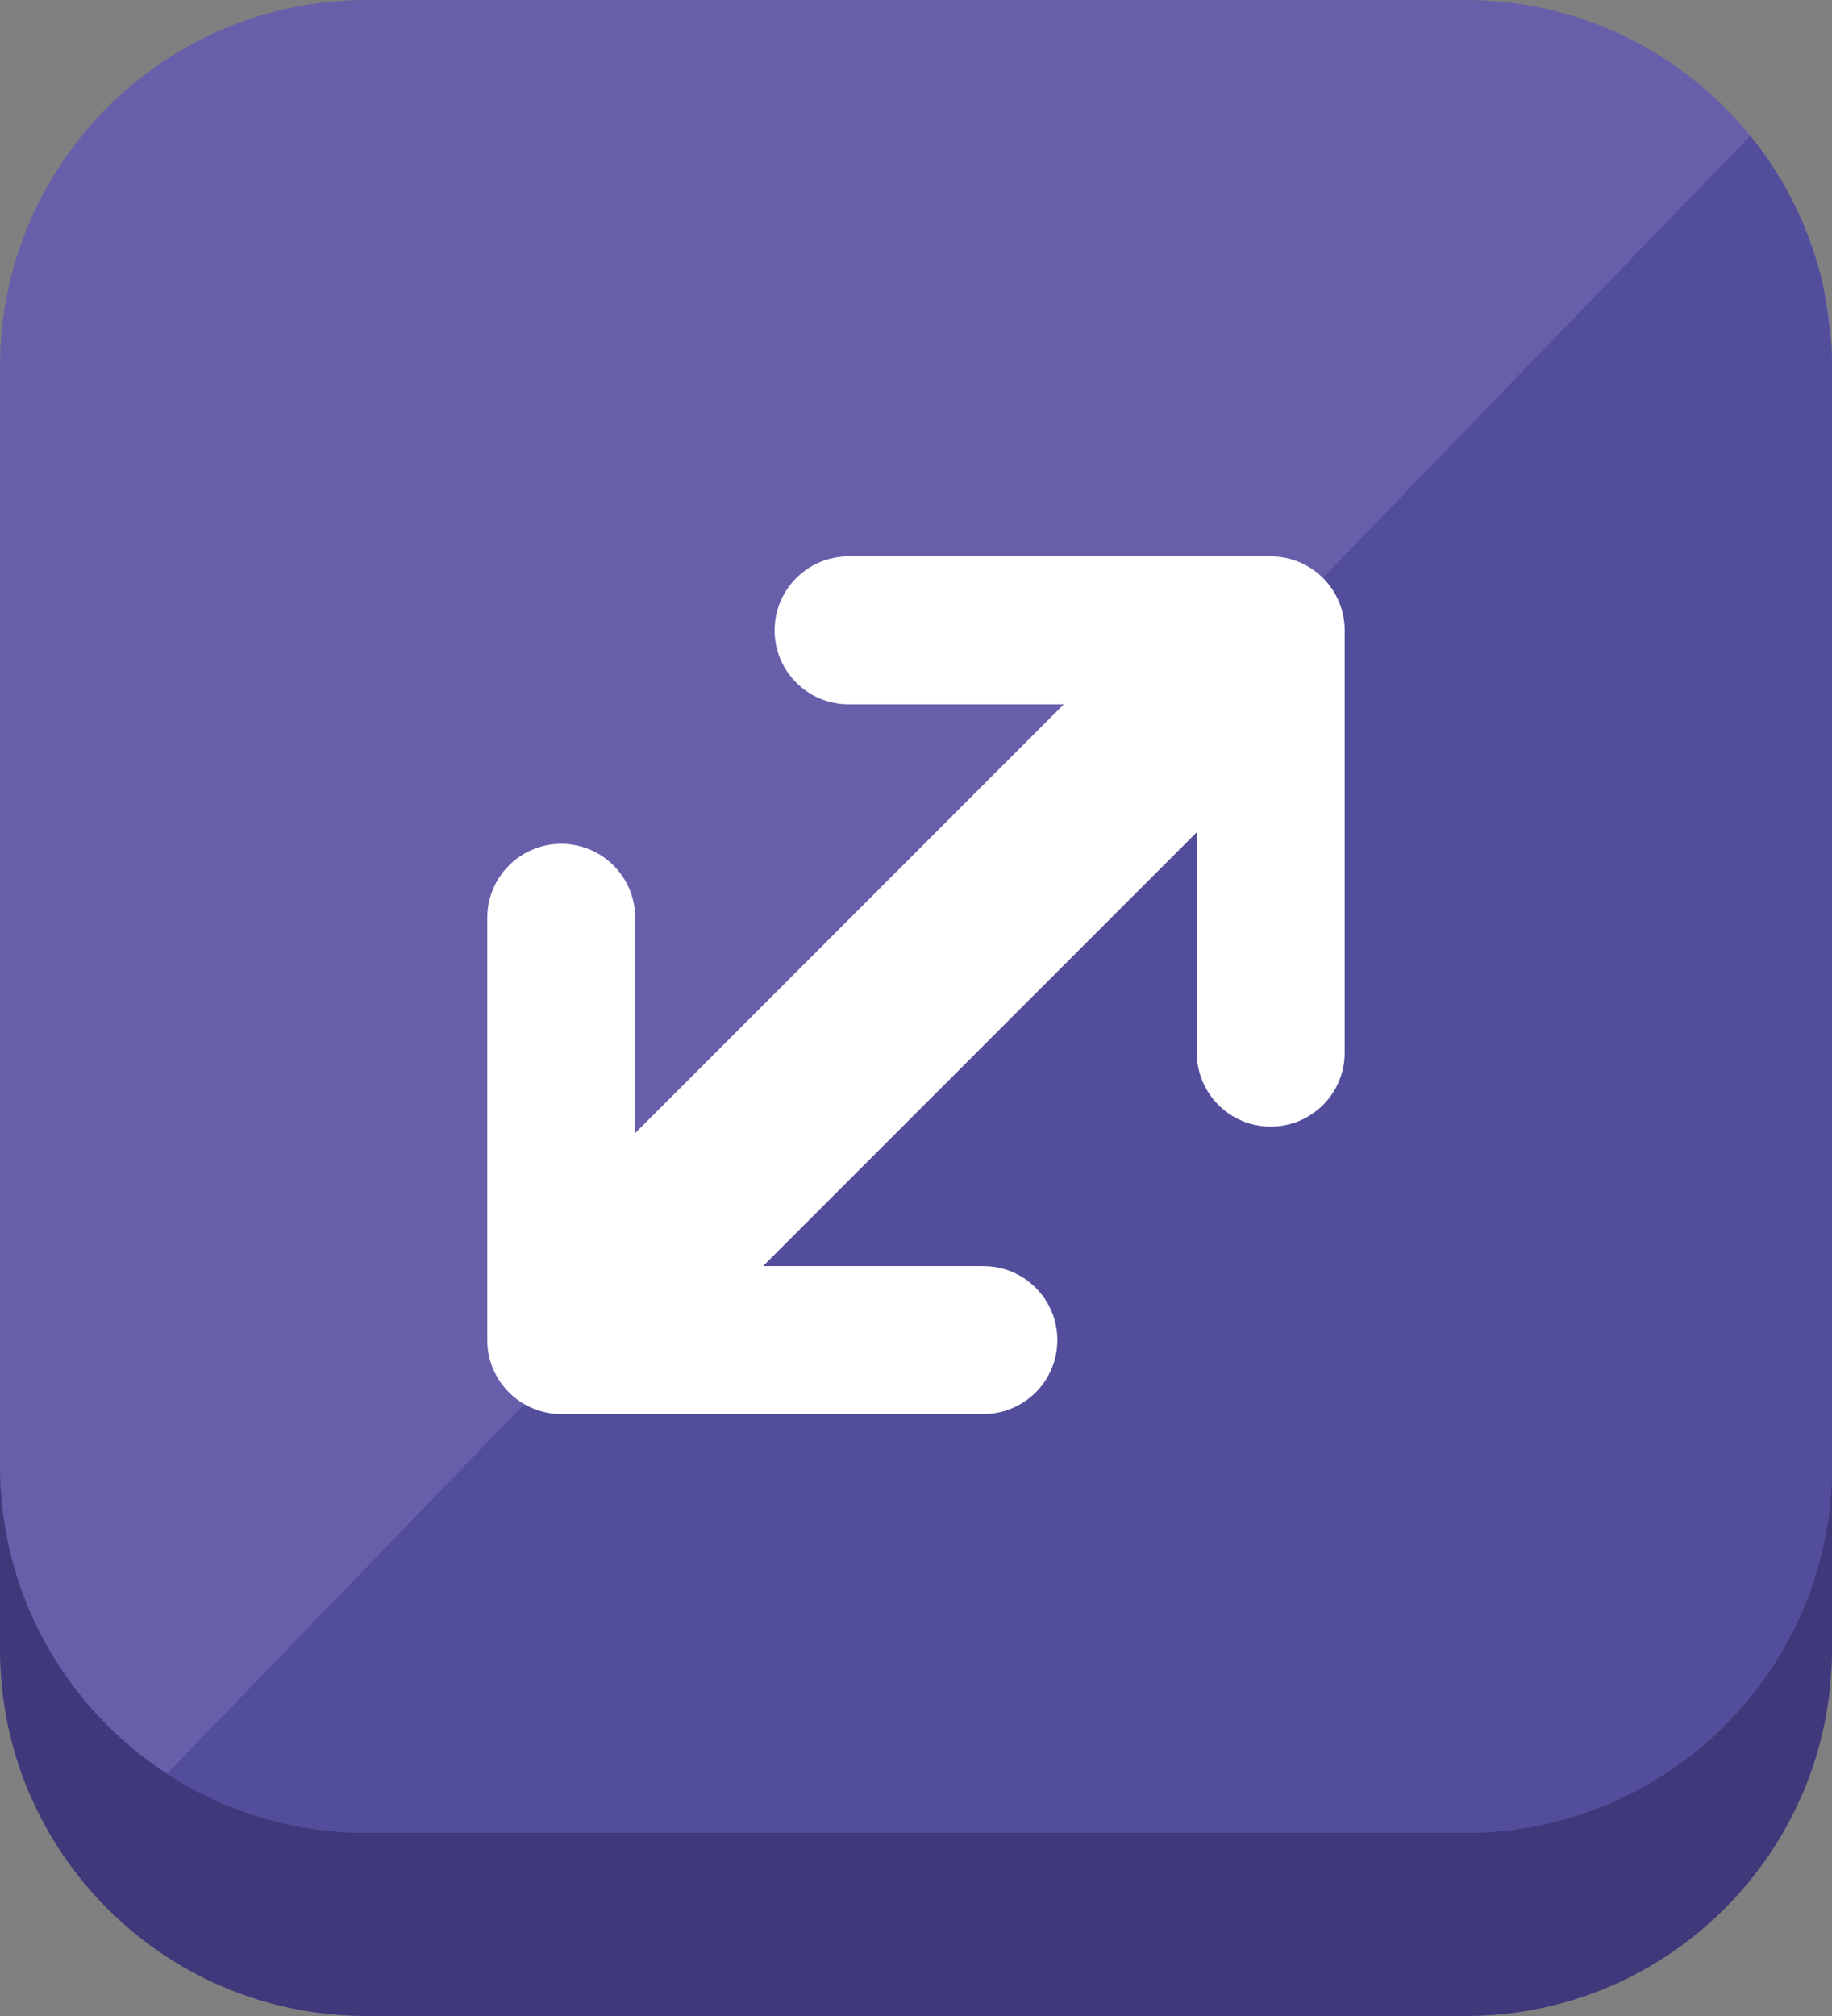
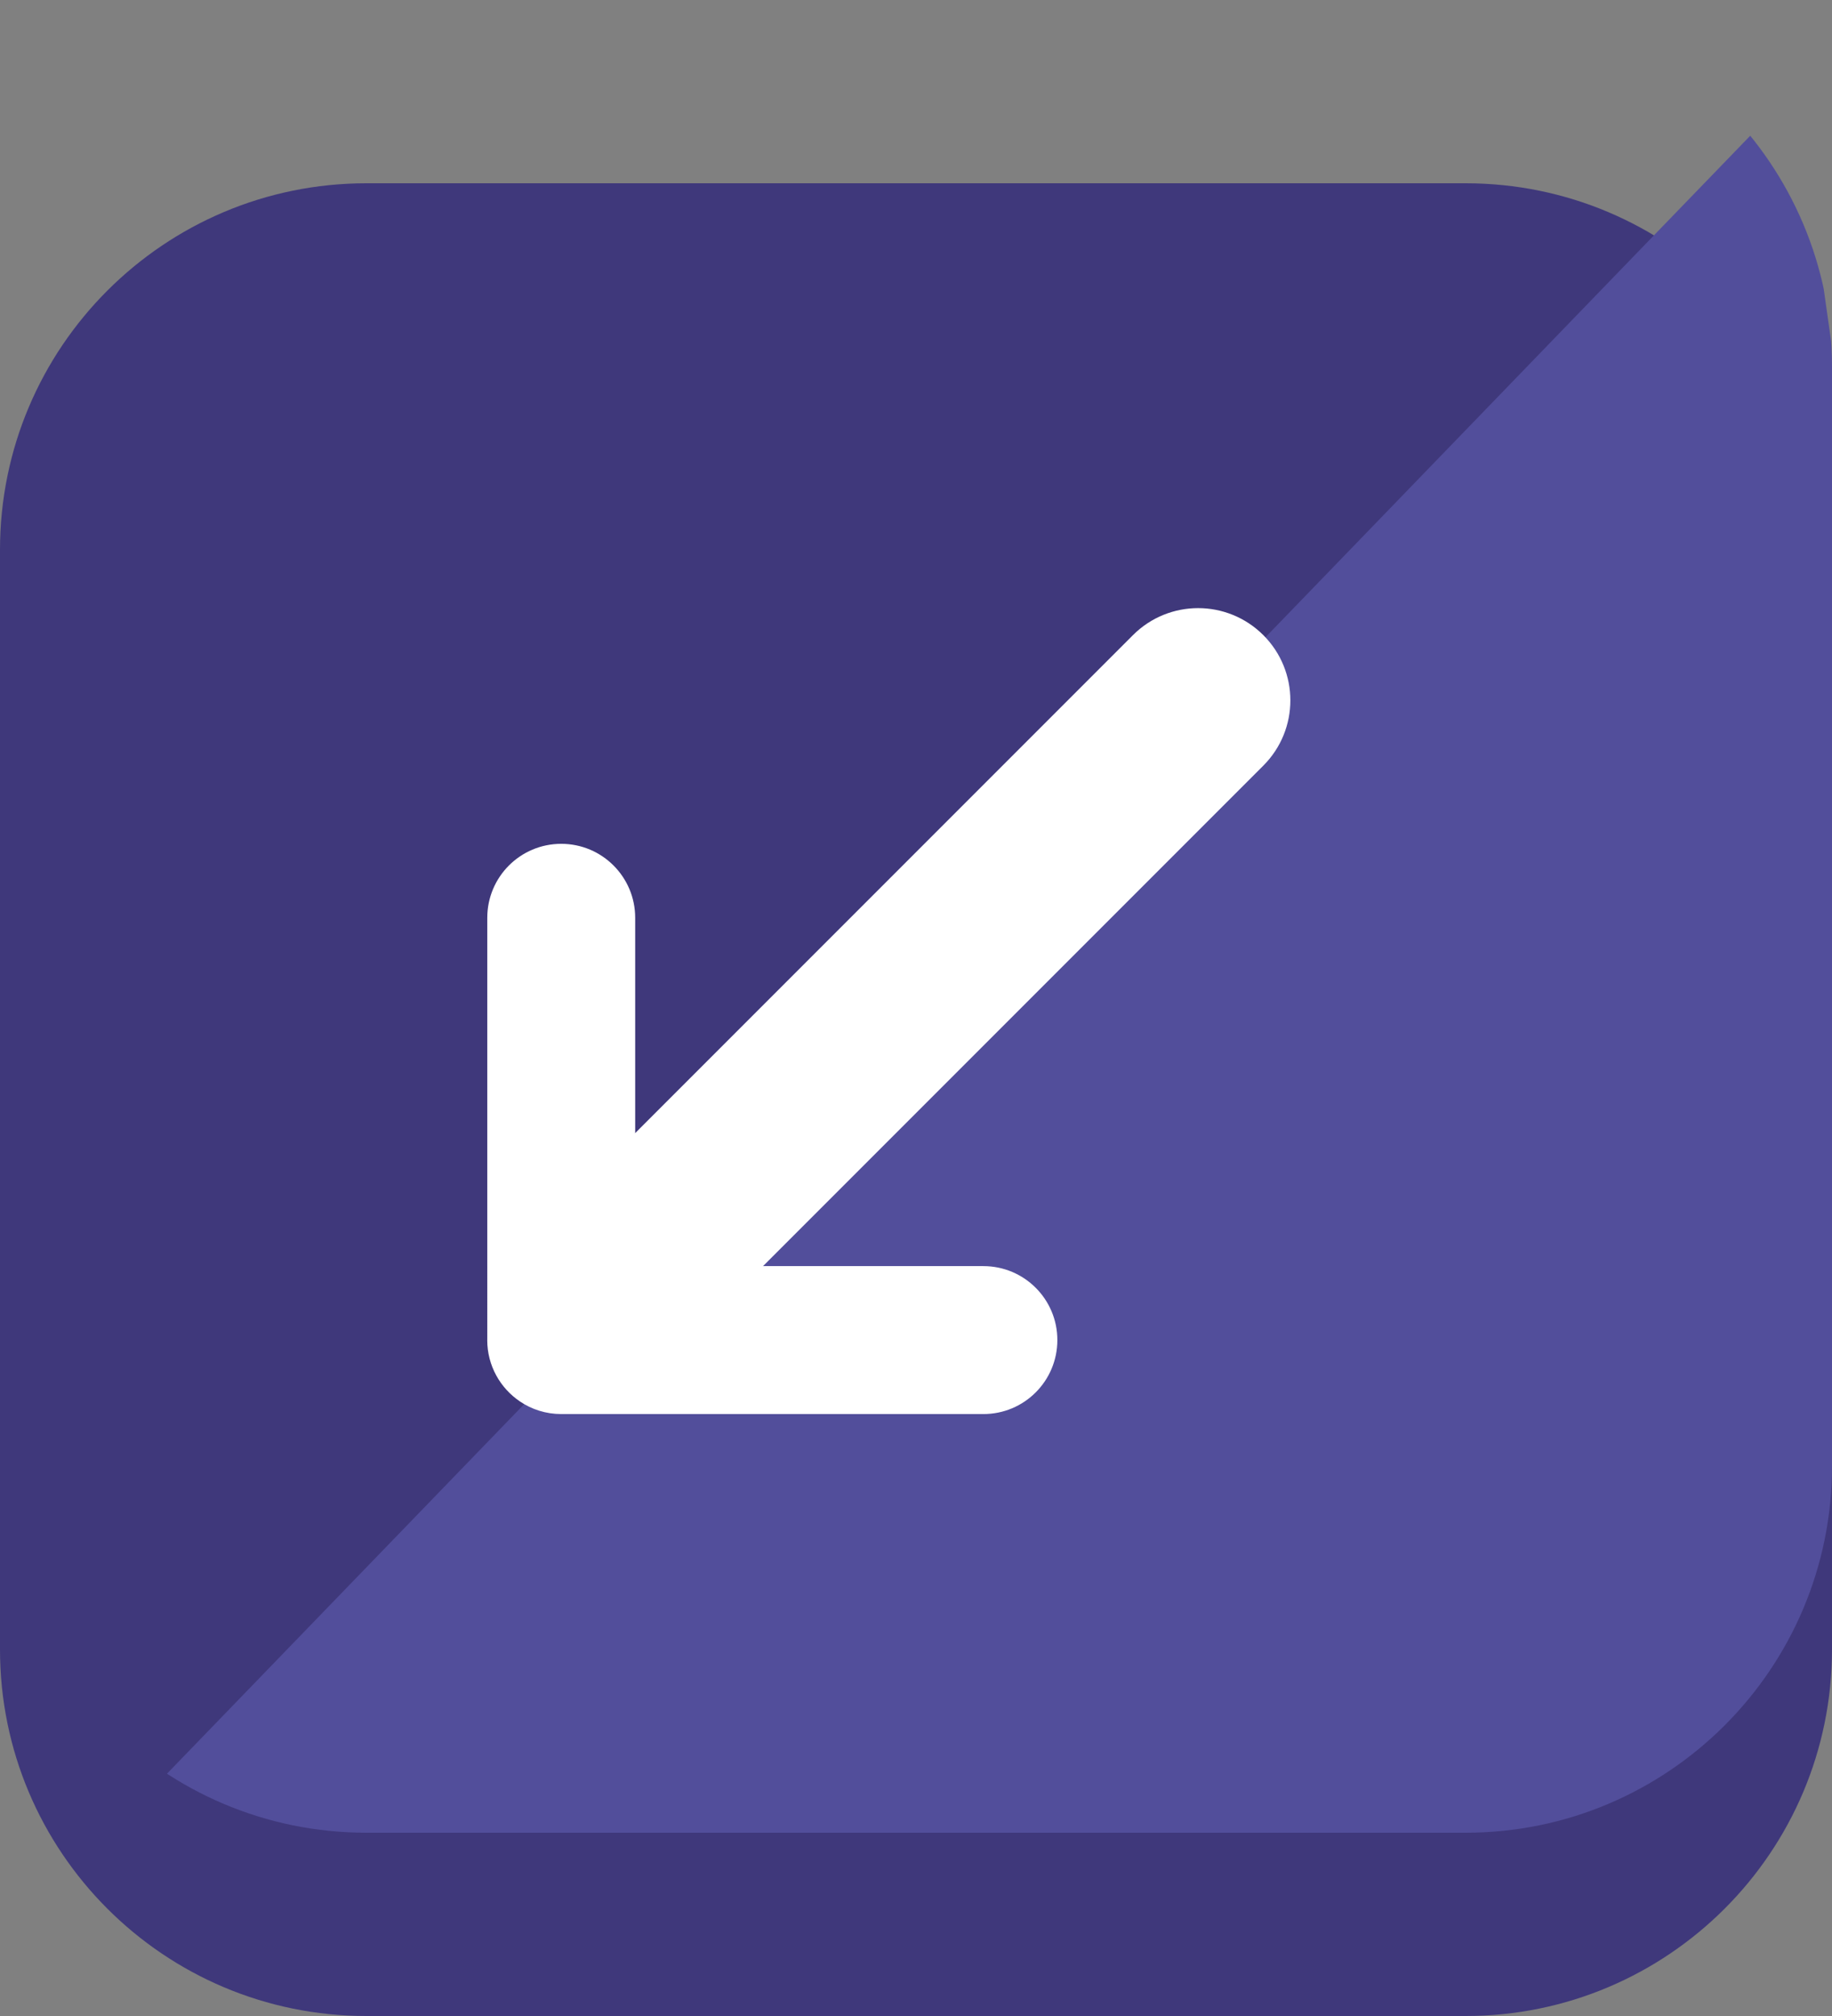
<svg xmlns="http://www.w3.org/2000/svg" xmlns:xlink="http://www.w3.org/1999/xlink" version="1.1" id="Layer_1" x="0px" y="0px" width="50px" height="55px" viewBox="0 0 50 55" enable-background="new 0 0 50 55" xml:space="preserve">
  <rect x="0" y="0" width="50" height="55" fill="#808080" stroke="none" />
  <path fill="#3F387B" d="M50,45c0,5.523-4.478,10-10,10H10C4.478,55,0,50.523,0,45V15C0,9.477,4.478,5,10,5h30  c5.522,0,10,4.477,10,10V45z" />
-   <path fill="#685FAA" d="M50,40c0,5.523-4.478,10-10,10H10C4.478,50,0,45.523,0,40V10C0,4.477,4.478,0,10,0h30  c5.522,0,10,4.477,10,10V40z" />
  <g>
    <defs>
      <path id="SVGID_1_" d="M50,40c0,5.523-4.478,10-10,10H10C4.478,50,0,45.523,0,40V10C0,4.477,4.478,0,10,0h30    c5.522,0,10,4.477,10,10V40z" />
    </defs>
    <clipPath id="SVGID_2_">
      <use xlink:href="#SVGID_1_" overflow="visible" />
    </clipPath>
    <polygon clip-path="url(#SVGID_2_)" fill="#524E9B" points="49,2.429 3,50 55.75,50  " />
  </g>
  <g>
-     <path fill-rule="evenodd" clip-rule="evenodd" fill="#FFFFFF" d="M36.7,28.718V17.206c0-0.003,0.001-0.005,0.001-0.008   c0-0.418-0.127-0.806-0.345-1.128c-0.362-0.538-0.978-0.891-1.674-0.891c-0.003,0-0.006,0-0.009,0l-11.513,0   c-1.114,0-2.019,0.903-2.019,2.018s0.904,2.018,2.019,2.018h9.503v9.503c0,1.115,0.903,2.019,2.019,2.018   C35.796,30.736,36.7,29.833,36.7,28.718z" />
    <path fill-rule="evenodd" clip-rule="evenodd" fill="#FFFFFF" d="M26.84,38.578l-11.514,0c-0.002,0-0.005,0-0.008,0   c-0.418,0-0.807-0.126-1.129-0.345c-0.537-0.363-0.891-0.977-0.891-1.674c0.001-0.002,0.001-0.005,0.001-0.008V25.039   c0-1.115,0.903-2.018,2.019-2.018c1.114,0,2.018,0.903,2.018,2.018v9.503l9.504,0c1.114,0,2.019,0.903,2.018,2.018   C28.858,37.675,27.955,38.578,26.84,38.578z" />
    <path fill-rule="evenodd" clip-rule="evenodd" fill="#FFFFFF" d="M18.939,36.428c-0.982,0.983-2.575,0.983-3.559,0l0,0   c-0.982-0.983-0.982-2.576,0-3.559l15.541-15.541c0.982-0.983,2.575-0.983,3.559,0l0,0c0.983,0.983,0.983,2.576,0,3.559   L18.939,36.428z" />
  </g>
</svg>